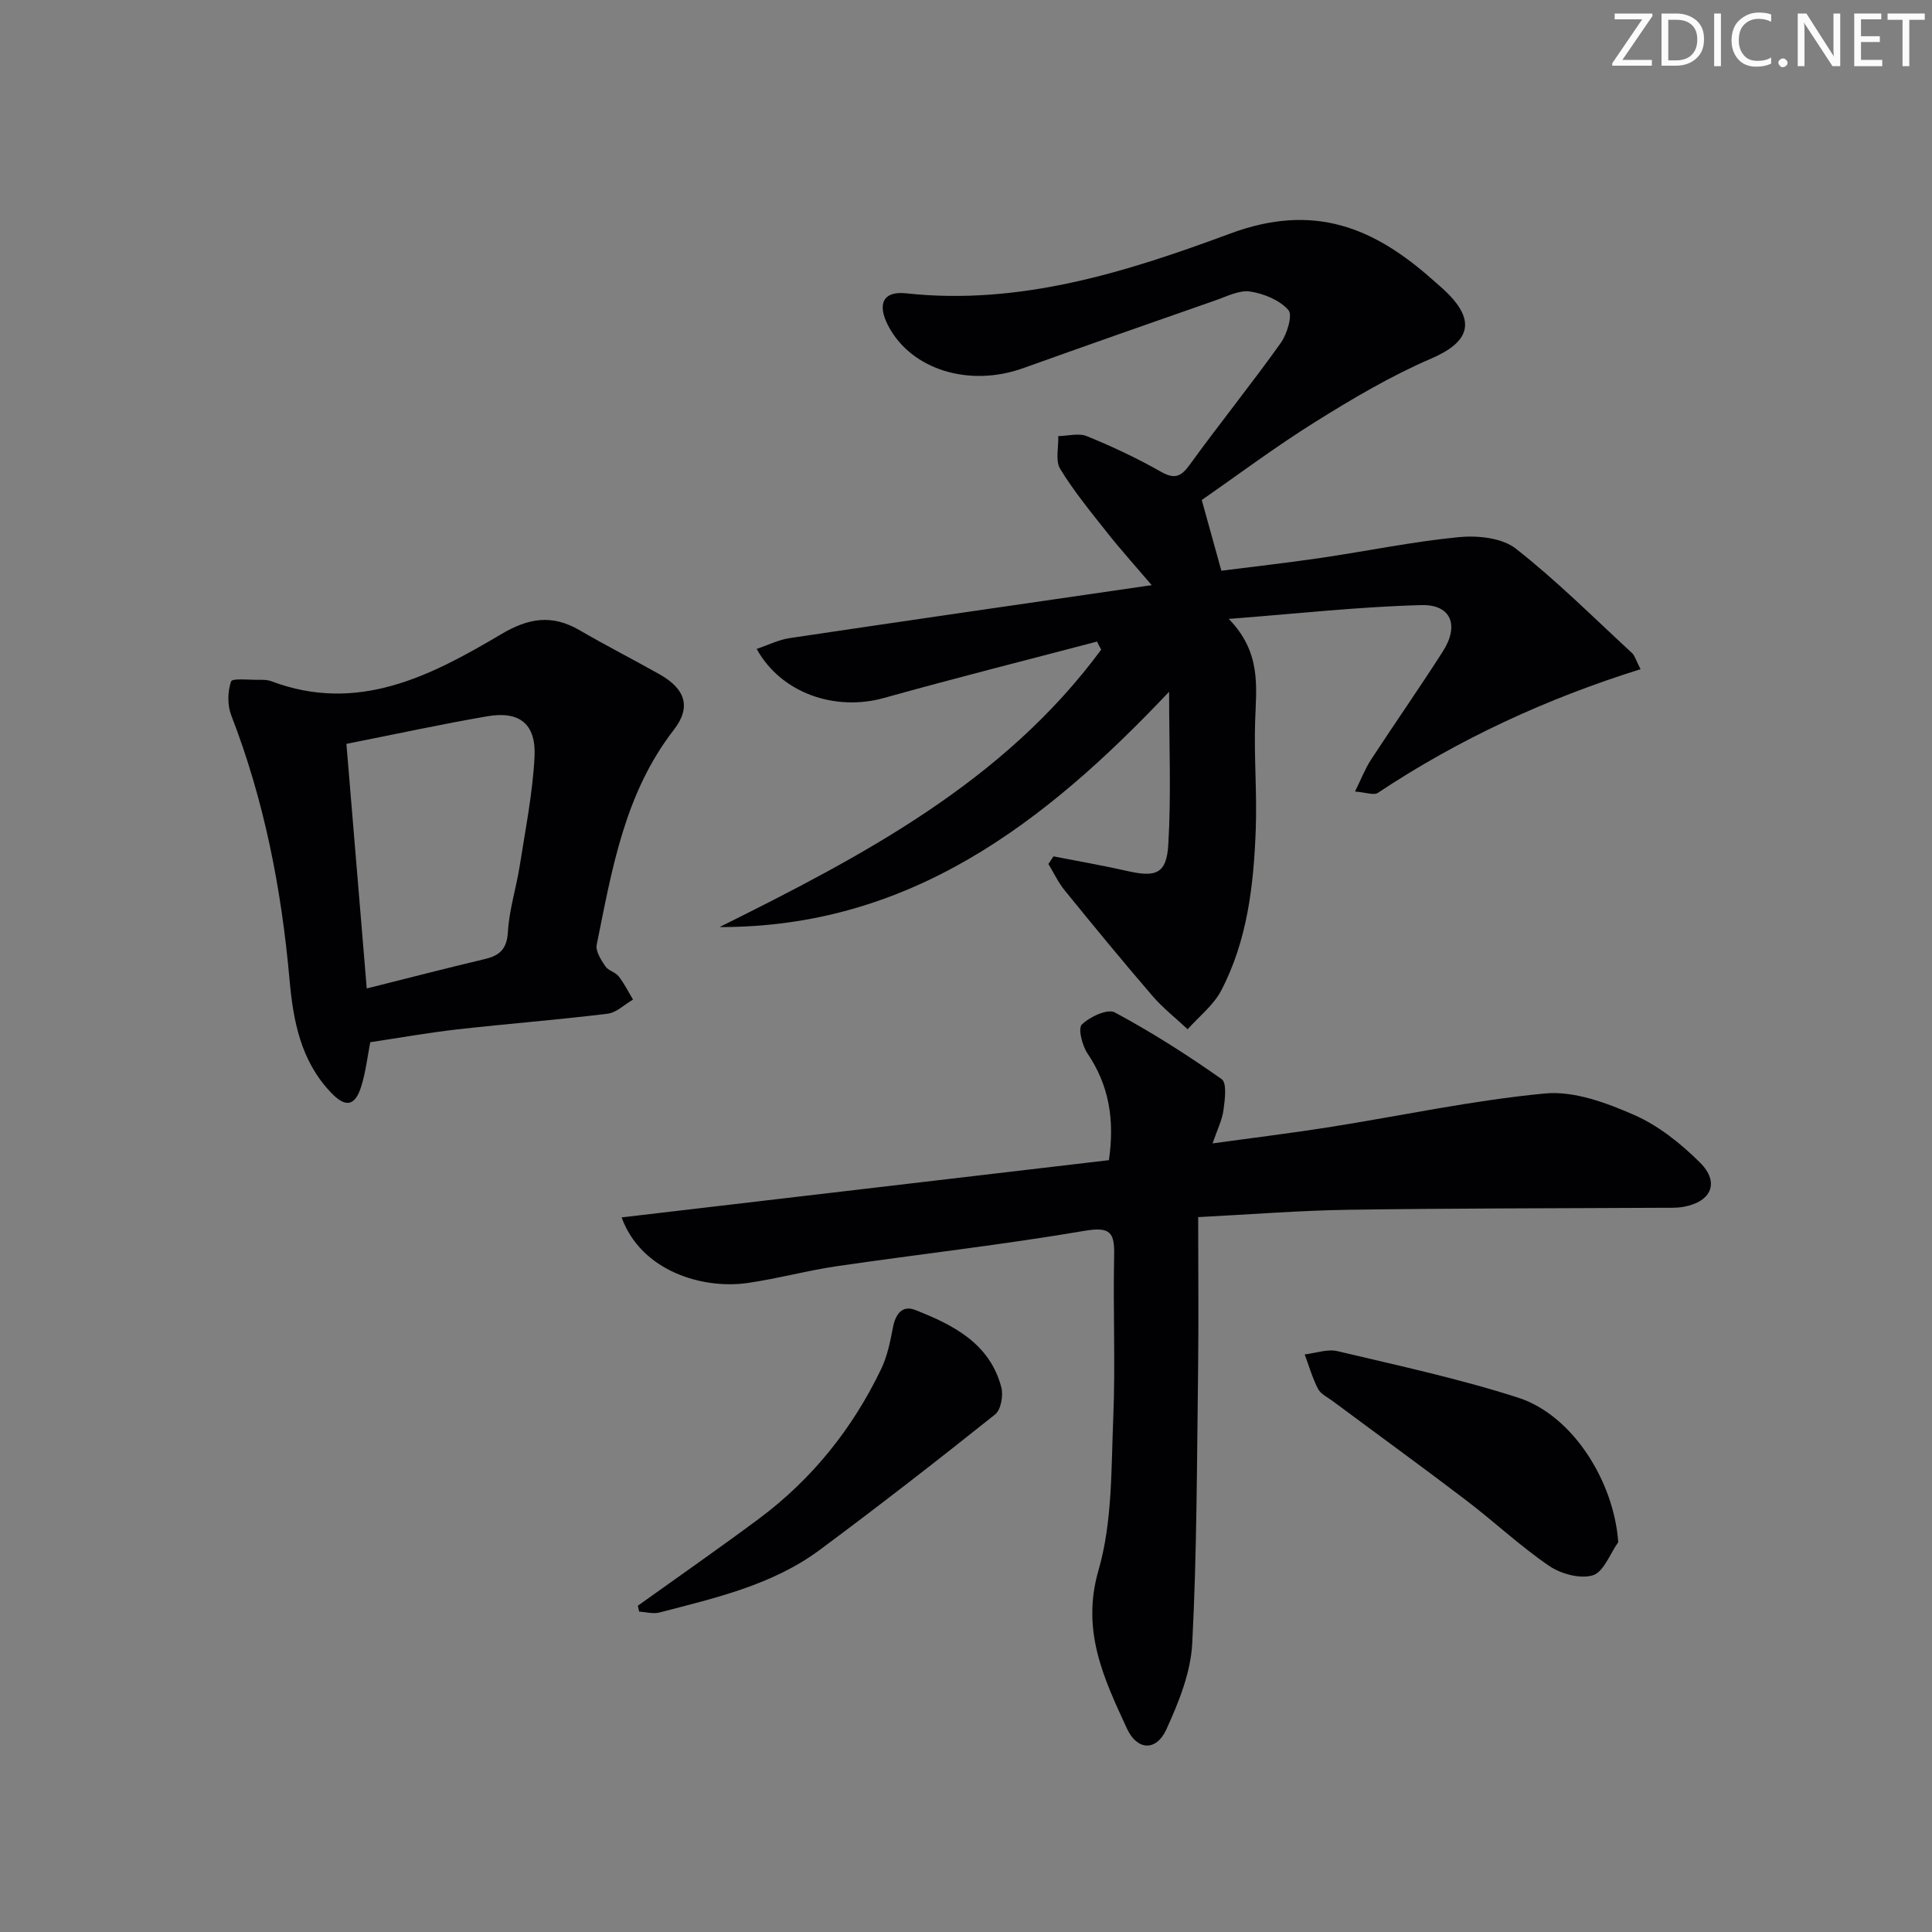
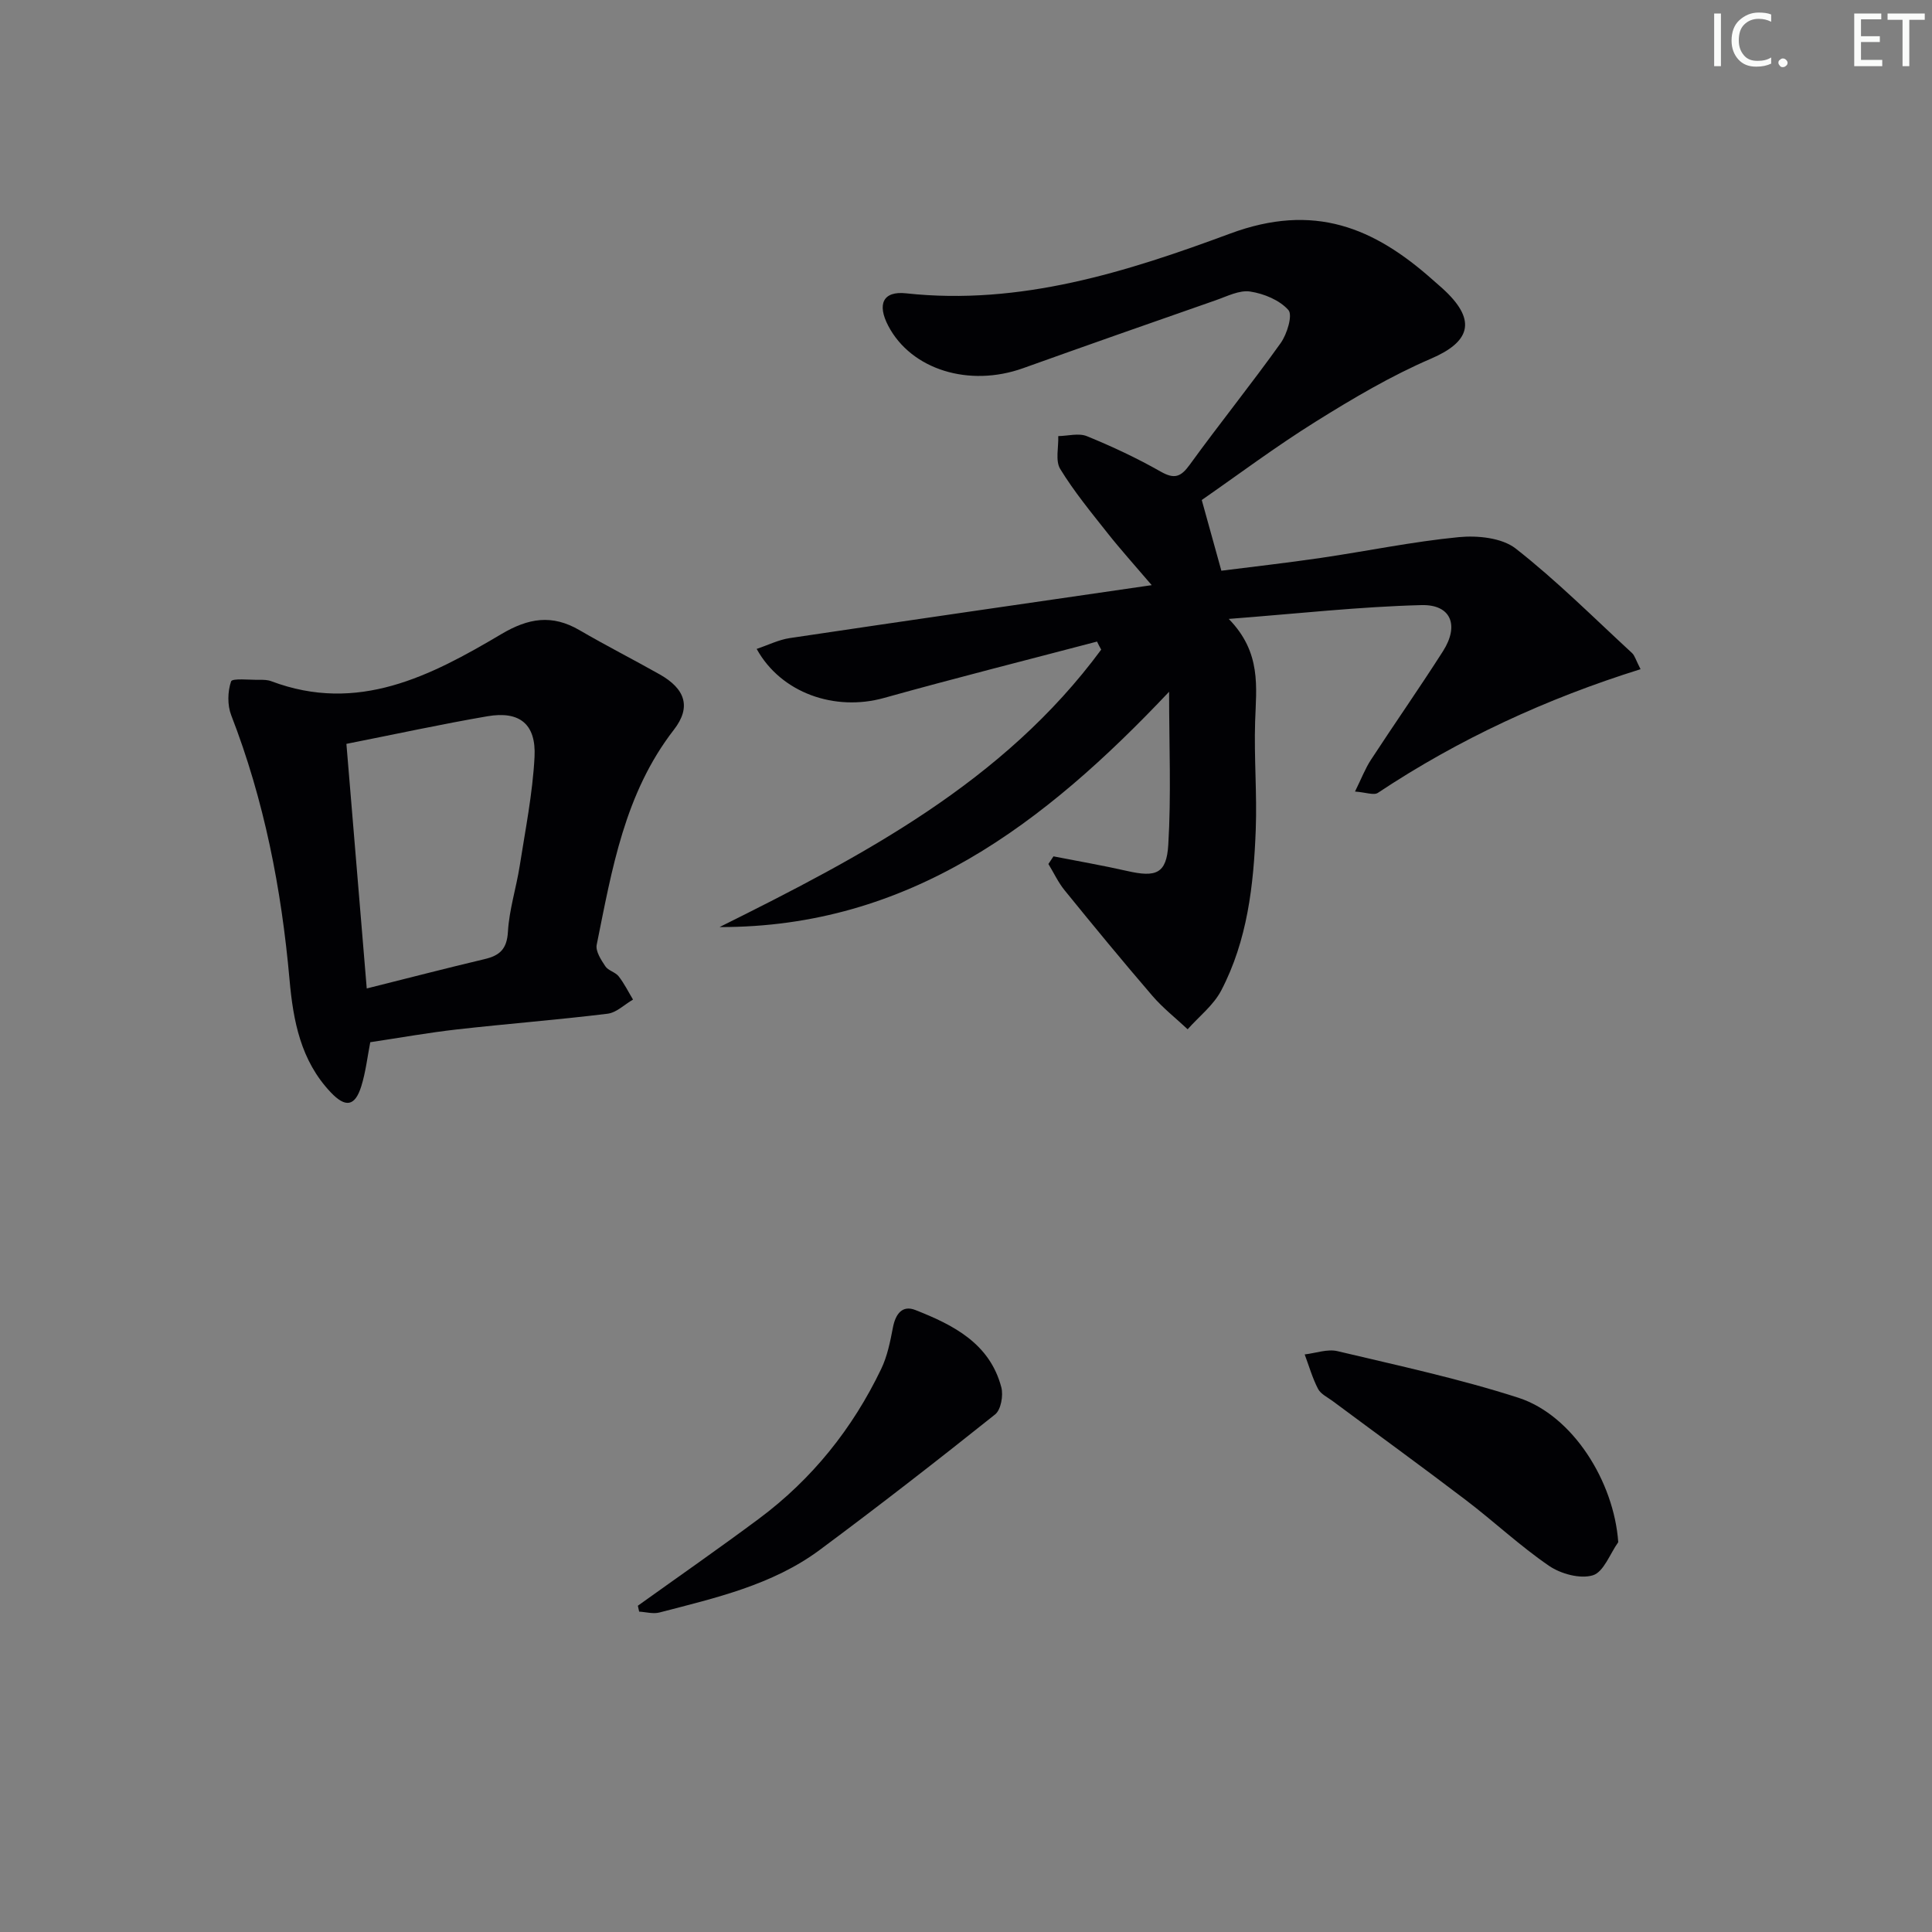
<svg xmlns="http://www.w3.org/2000/svg" enable-background="new 0 0 400 400" viewBox="0 0 400 400">
  <rect x="0" y="0" width="400" height="400" fill="#808080" stroke="none" />
  <g fill="#fafbfa">
-     <path d="m342.2 3.2-6.3 9.2h6.1v1.2h-8.2v-.5l6.2-9.1h-5.7v-1.2h7.8v.4z" />
-     <path d="m344 13.7v-10.9h3.1c1.6 0 3 .5 4.1 1.4 1.1 1 1.6 2.2 1.6 3.9s-.5 3-1.6 4-2.5 1.5-4.2 1.5h-3zm1.4-9.6v8.4h1.6c1.4 0 2.5-.4 3.2-1.1.8-.8 1.2-1.8 1.2-3.2s-.4-2.4-1.2-3.1-1.8-1-3.1-1z" />
    <path d="m356.3 2.8v10.9h-1.4v-10.9z" />
    <path d="m366.6 13.2c-.8.4-1.8.6-3 .6-1.6 0-2.8-.5-3.7-1.5s-1.4-2.3-1.4-3.9c0-1.7.5-3.2 1.6-4.2s2.4-1.6 4-1.6c1 0 1.9.1 2.6.4v1.5c-.8-.4-1.6-.6-2.6-.6-1.2 0-2.2.4-3 1.2s-1.1 1.9-1.1 3.3c0 1.3.4 2.3 1.1 3.1s1.6 1.1 2.8 1.1c1.1 0 2-.2 2.8-.7v1.3z" />
    <path d="m368.2 13c0-.3.1-.5.3-.6.2-.2.4-.3.6-.3.3 0 .5.1.7.3s.3.4.3.6-.1.5-.3.6c-.2.2-.4.3-.7.3s-.5-.1-.6-.3c-.2-.2-.3-.4-.3-.6z" />
-     <path d="m381.1 13.7h-1.7l-5.5-8.4c-.2-.2-.3-.5-.4-.7 0 .2.1.8.1 1.5v7.6h-1.4v-10.9h1.8l5.3 8.3c.3.4.4.6.4.8 0-.3-.1-.8-.1-1.6v-7.5h1.4v10.9z" />
    <path d="m389.7 13.7h-5.8v-10.9h5.6v1.2h-4.2v3.5h3.9v1.2h-3.9v3.7h4.4z" />
    <path d="m398.4 4.1h-3.1v9.6h-1.4v-9.6h-3.1v-1.3h7.7v1.3z" />
  </g>
  <path d="m227.13 132.83c-14.72 3.87-29.48 7.59-44.13 11.68-10.12 2.82-21.28-.99-26.34-10.16 2.38-.8 4.56-1.9 6.85-2.24 24.61-3.67 49.23-7.22 74.94-10.96-3.55-4.16-6.47-7.39-9.17-10.81-3.41-4.31-6.92-8.58-9.77-13.24-1.05-1.71-.32-4.51-.41-6.81 1.99-.03 4.24-.68 5.94.02 5.22 2.13 10.36 4.54 15.25 7.32 2.85 1.62 4.17 1.15 6.03-1.41 6.15-8.49 12.74-16.66 18.83-25.19 1.32-1.85 2.52-5.79 1.6-6.84-1.82-2.06-5.08-3.4-7.92-3.83-2.24-.34-4.8 1-7.14 1.81-13.31 4.64-26.6 9.31-39.87 14.06-11.17 4-23.14.31-27.9-8.74-2.36-4.48-1.14-7.29 3.69-6.76 23.62 2.57 45.73-4.45 67.05-12.36 17.41-6.46 29.81-1.27 42.05 9.64.87.78 1.77 1.52 2.61 2.33 6.39 6.15 4.97 10.47-3.03 13.91-8.32 3.58-16.23 8.26-23.93 13.07-8.28 5.17-16.11 11.04-23.55 16.2 1.4 5.04 2.61 9.41 4.06 14.64 6.21-.79 13.42-1.6 20.59-2.65 9.53-1.4 18.99-3.37 28.55-4.3 3.89-.38 8.94.13 11.8 2.36 8.48 6.64 16.15 14.32 24.09 21.64.56.52.77 1.43 1.76 3.34-19.48 6.09-37.61 14.46-54.38 25.6-.84.56-2.48-.1-4.74-.27 1.32-2.66 2.11-4.76 3.31-6.59 4.91-7.52 10.07-14.89 14.9-22.46 3.41-5.34 1.69-9.71-4.45-9.55-12.86.33-25.7 1.77-39.9 2.86 6.81 6.97 5.69 14.12 5.46 21.24-.24 7.46.41 14.94.13 22.39-.43 11.49-1.73 22.94-7.16 33.32-1.6 3.05-4.59 5.36-6.94 8.01-2.44-2.29-5.12-4.39-7.29-6.91-6.18-7.18-12.2-14.5-18.17-21.85-1.34-1.64-2.25-3.63-3.37-5.46.35-.53.7-1.05 1.05-1.58 5.09 1 10.21 1.88 15.27 3.03 5.93 1.35 8.14.59 8.5-5.42.62-10.24.17-20.54.17-31.69-25.79 27.29-53.82 48.81-93.08 48.72 29.64-14.74 58.8-30.01 79.02-57.44-.32-.56-.59-1.11-.86-1.67z" fill="#010104" />
-   <path d="m128.7 252.05c34.03-4 67.51-7.93 100.89-11.85 1.21-8.37.03-15.47-4.41-22.05-1.12-1.65-2.03-5.21-1.2-6.03 1.64-1.61 5.32-3.32 6.82-2.51 7.66 4.1 15.03 8.81 22.14 13.82 1.11.78.66 4.26.37 6.41-.28 2.07-1.29 4.04-2.26 6.89 8.52-1.18 16.35-2.13 24.13-3.36 14.91-2.36 29.73-5.57 44.72-6.98 6-.56 12.69 1.93 18.44 4.45 5.04 2.21 9.67 5.93 13.62 9.85 4.12 4.09 2.4 8.09-3.33 9.16-1.62.3-3.32.2-4.98.21-21.48.12-42.97.09-64.45.41-10.1.15-20.19.96-31.13 1.52 0 10.96.11 21.42-.02 31.88-.25 18.8-.24 37.62-1.21 56.38-.31 6.04-2.8 12.21-5.37 17.83-2.09 4.55-6.04 4.36-8.15-.2-4.76-10.32-9.52-20.22-5.89-32.77 2.9-10 2.62-21.01 3.06-31.6.46-11.14-.06-22.32.18-33.47.1-4.7-.61-6.15-6.07-5.22-17.01 2.9-34.18 4.83-51.26 7.32-6.22.91-12.33 2.59-18.56 3.49-9.31 1.34-22.03-2.43-26.08-13.58z" fill="#010104" />
  <path d="m76.66 215.78c-.59 3.02-.94 6.16-1.86 9.12-1.31 4.2-3.28 4.47-6.33 1.25-6.22-6.57-7.77-14.8-8.53-23.37-1.67-18.75-5.23-37.07-12.07-54.7-.81-2.09-.75-4.89-.03-7 .24-.7 3.81-.3 5.86-.33.83-.01 1.72 0 2.47.29 17.9 6.75 32.97-1.07 47.6-9.74 5.66-3.36 10.53-4.14 16.21-.83 5.45 3.18 11.08 6.04 16.58 9.14 5.28 2.98 6.64 6.74 2.95 11.49-10.21 13.17-12.81 28.92-15.97 44.51-.27 1.33.91 3.12 1.79 4.45.59.9 2.07 1.2 2.75 2.07 1.16 1.48 2 3.2 2.98 4.82-1.75 1.01-3.42 2.7-5.26 2.93-10.37 1.27-20.8 2.08-31.18 3.25-5.92.67-11.78 1.72-17.96 2.65zm-.73-11.13c8.75-2.19 16.57-4.22 24.42-6.08 3.11-.74 4.6-2.07 4.81-5.64.26-4.58 1.72-9.08 2.44-13.65 1.17-7.51 2.68-15.02 3.07-22.58.35-6.82-3.12-9.54-9.73-8.41-9.56 1.64-19.05 3.71-29.22 5.72 1.36 16.48 2.74 32.95 4.21 50.64z" fill="#010104" />
  <path d="m335.04 319.29c-1.72 2.41-3.02 6.18-5.26 6.86-2.63.8-6.62-.29-9.07-1.96-6.02-4.12-11.38-9.17-17.2-13.6-9.11-6.94-18.39-13.67-27.59-20.51-1.06-.79-2.47-1.45-3.03-2.52-1.17-2.25-1.87-4.74-2.77-7.14 2.27-.26 4.69-1.17 6.78-.68 12.55 2.98 25.21 5.7 37.47 9.65 11.26 3.65 19.79 17.36 20.67 29.9z" fill="#010104" />
  <path d="m132.06 332.45c8.36-5.99 16.8-11.86 25.05-18 11.02-8.2 19.4-18.67 25.33-31.02 1.27-2.64 1.87-5.66 2.43-8.58.53-2.77 1.91-4.71 4.66-3.62 7.85 3.09 15.38 6.9 17.78 15.98.45 1.7-.07 4.66-1.28 5.63-11.95 9.54-24.03 18.93-36.31 28.05-9.82 7.29-21.62 9.95-33.19 12.96-1.3.34-2.79-.1-4.2-.18-.09-.42-.18-.82-.27-1.22z" fill="#010104" />
</svg>